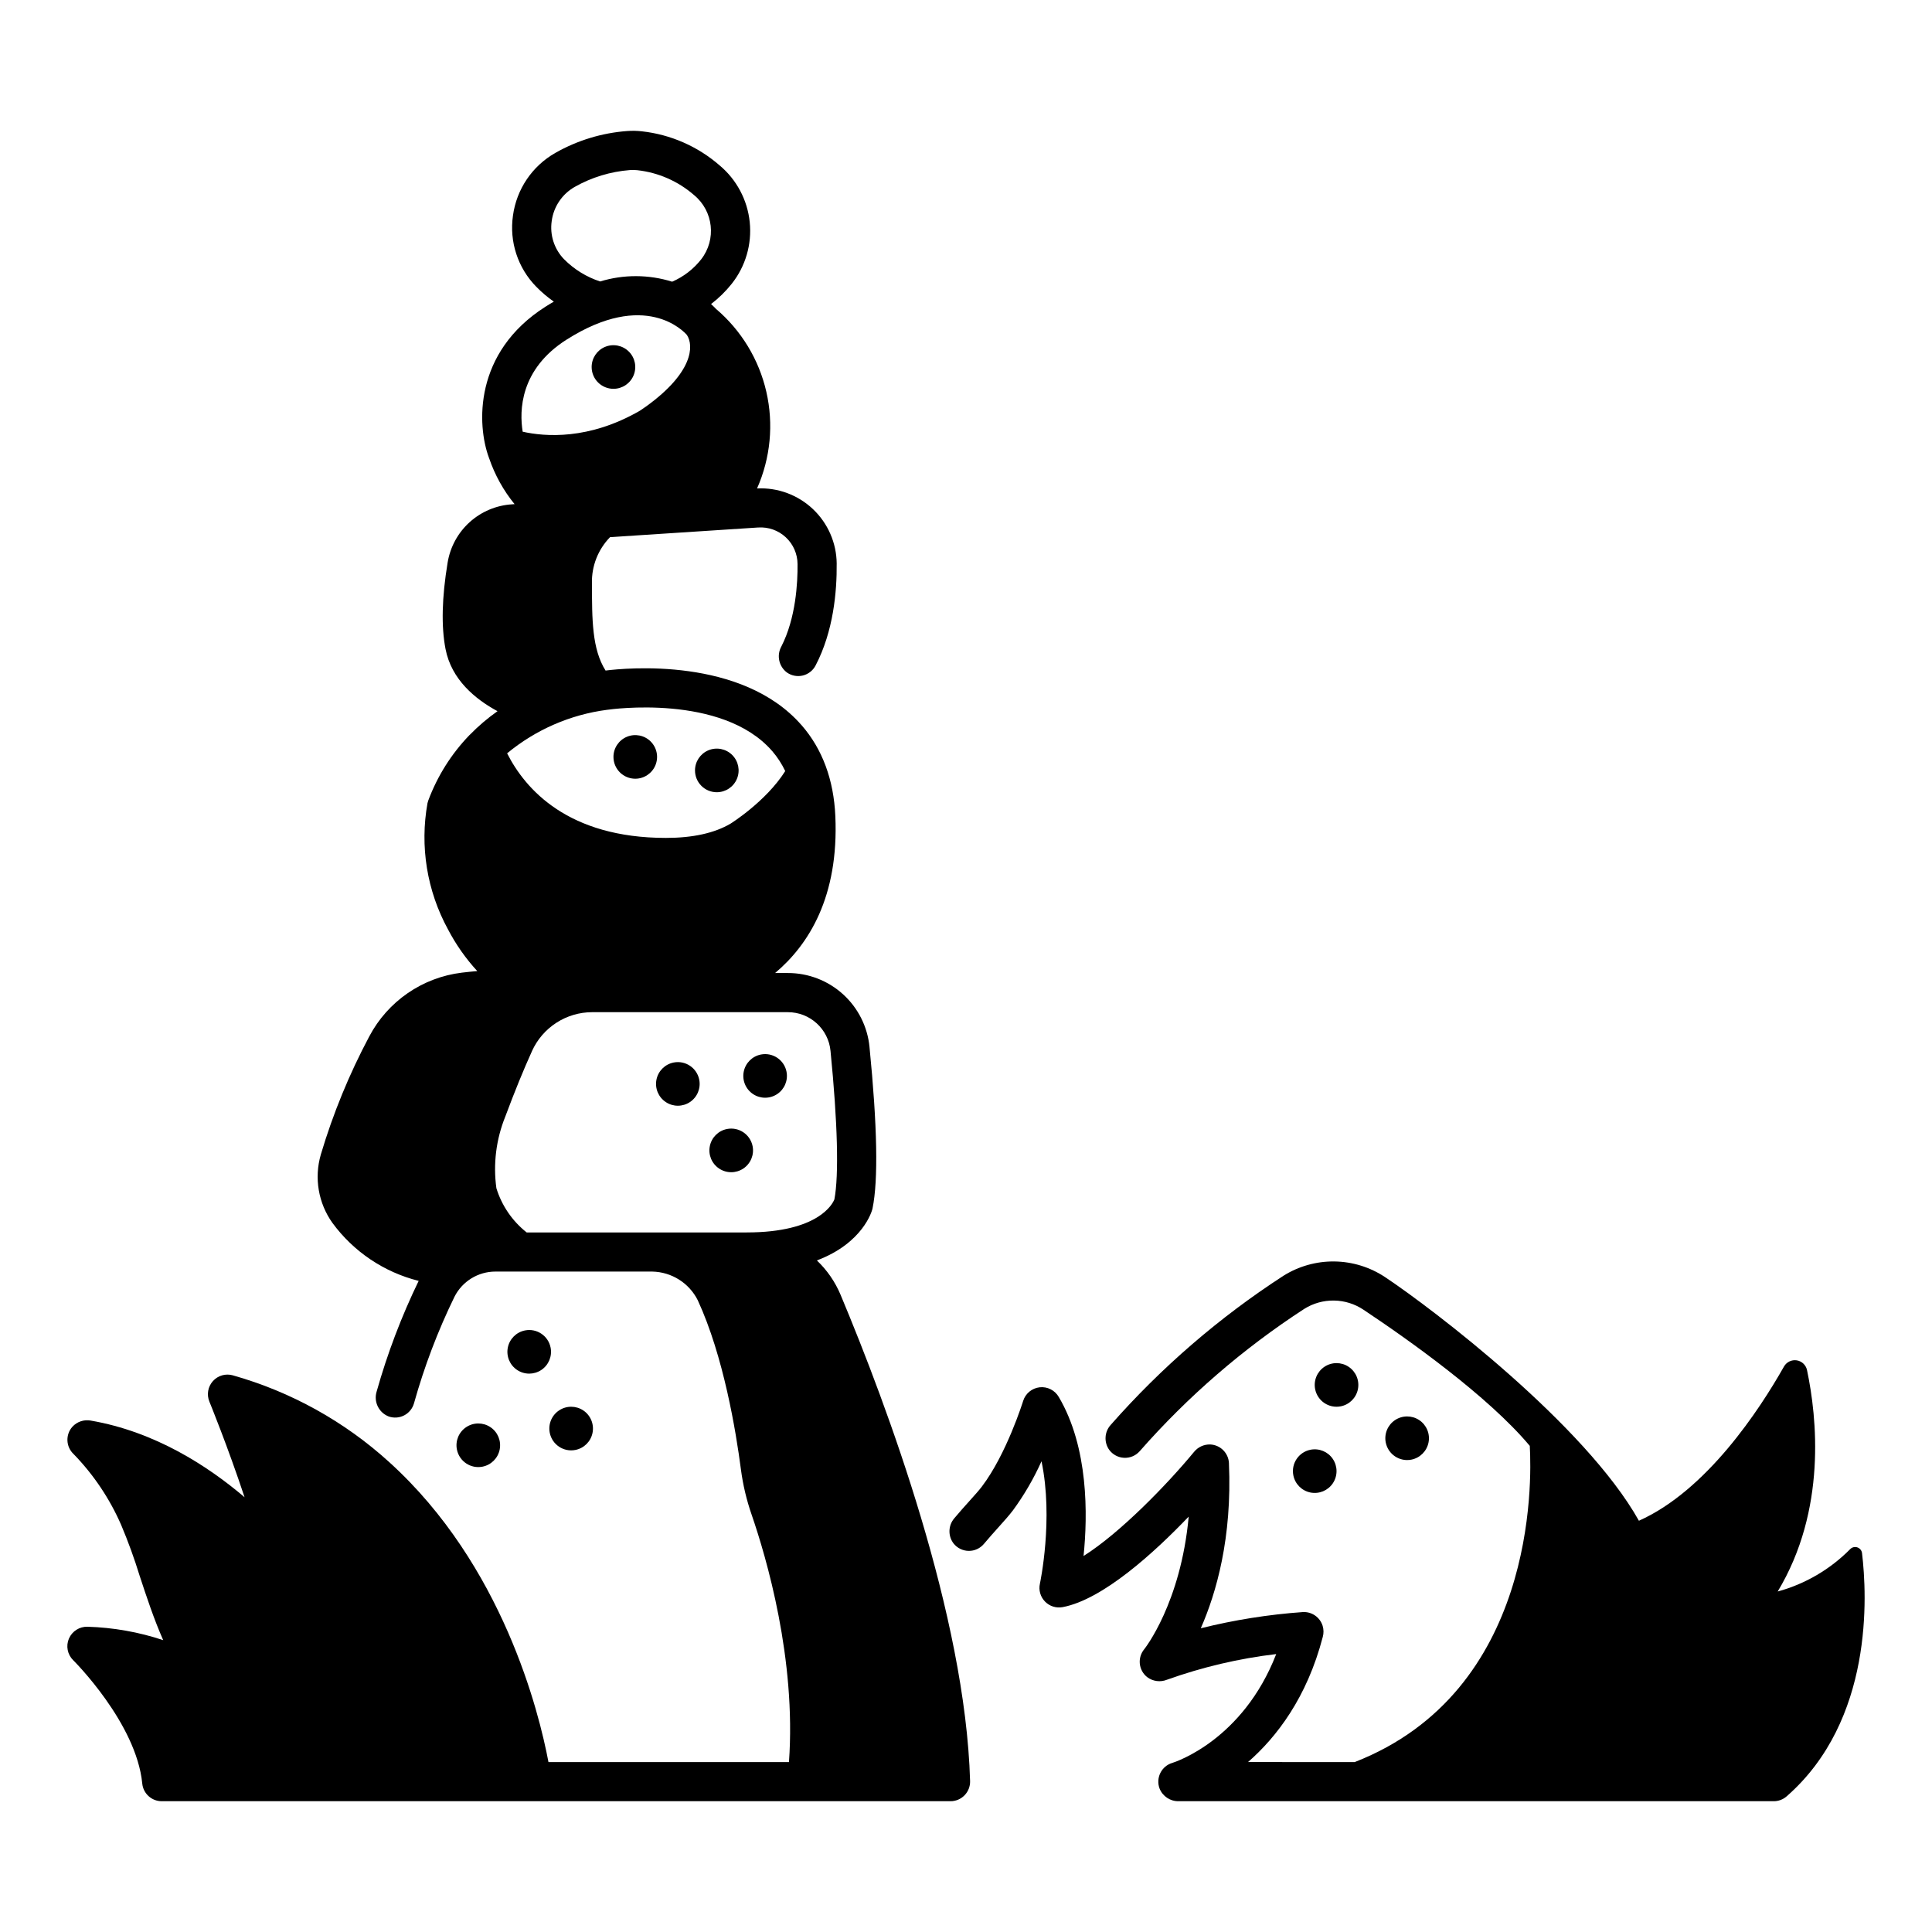
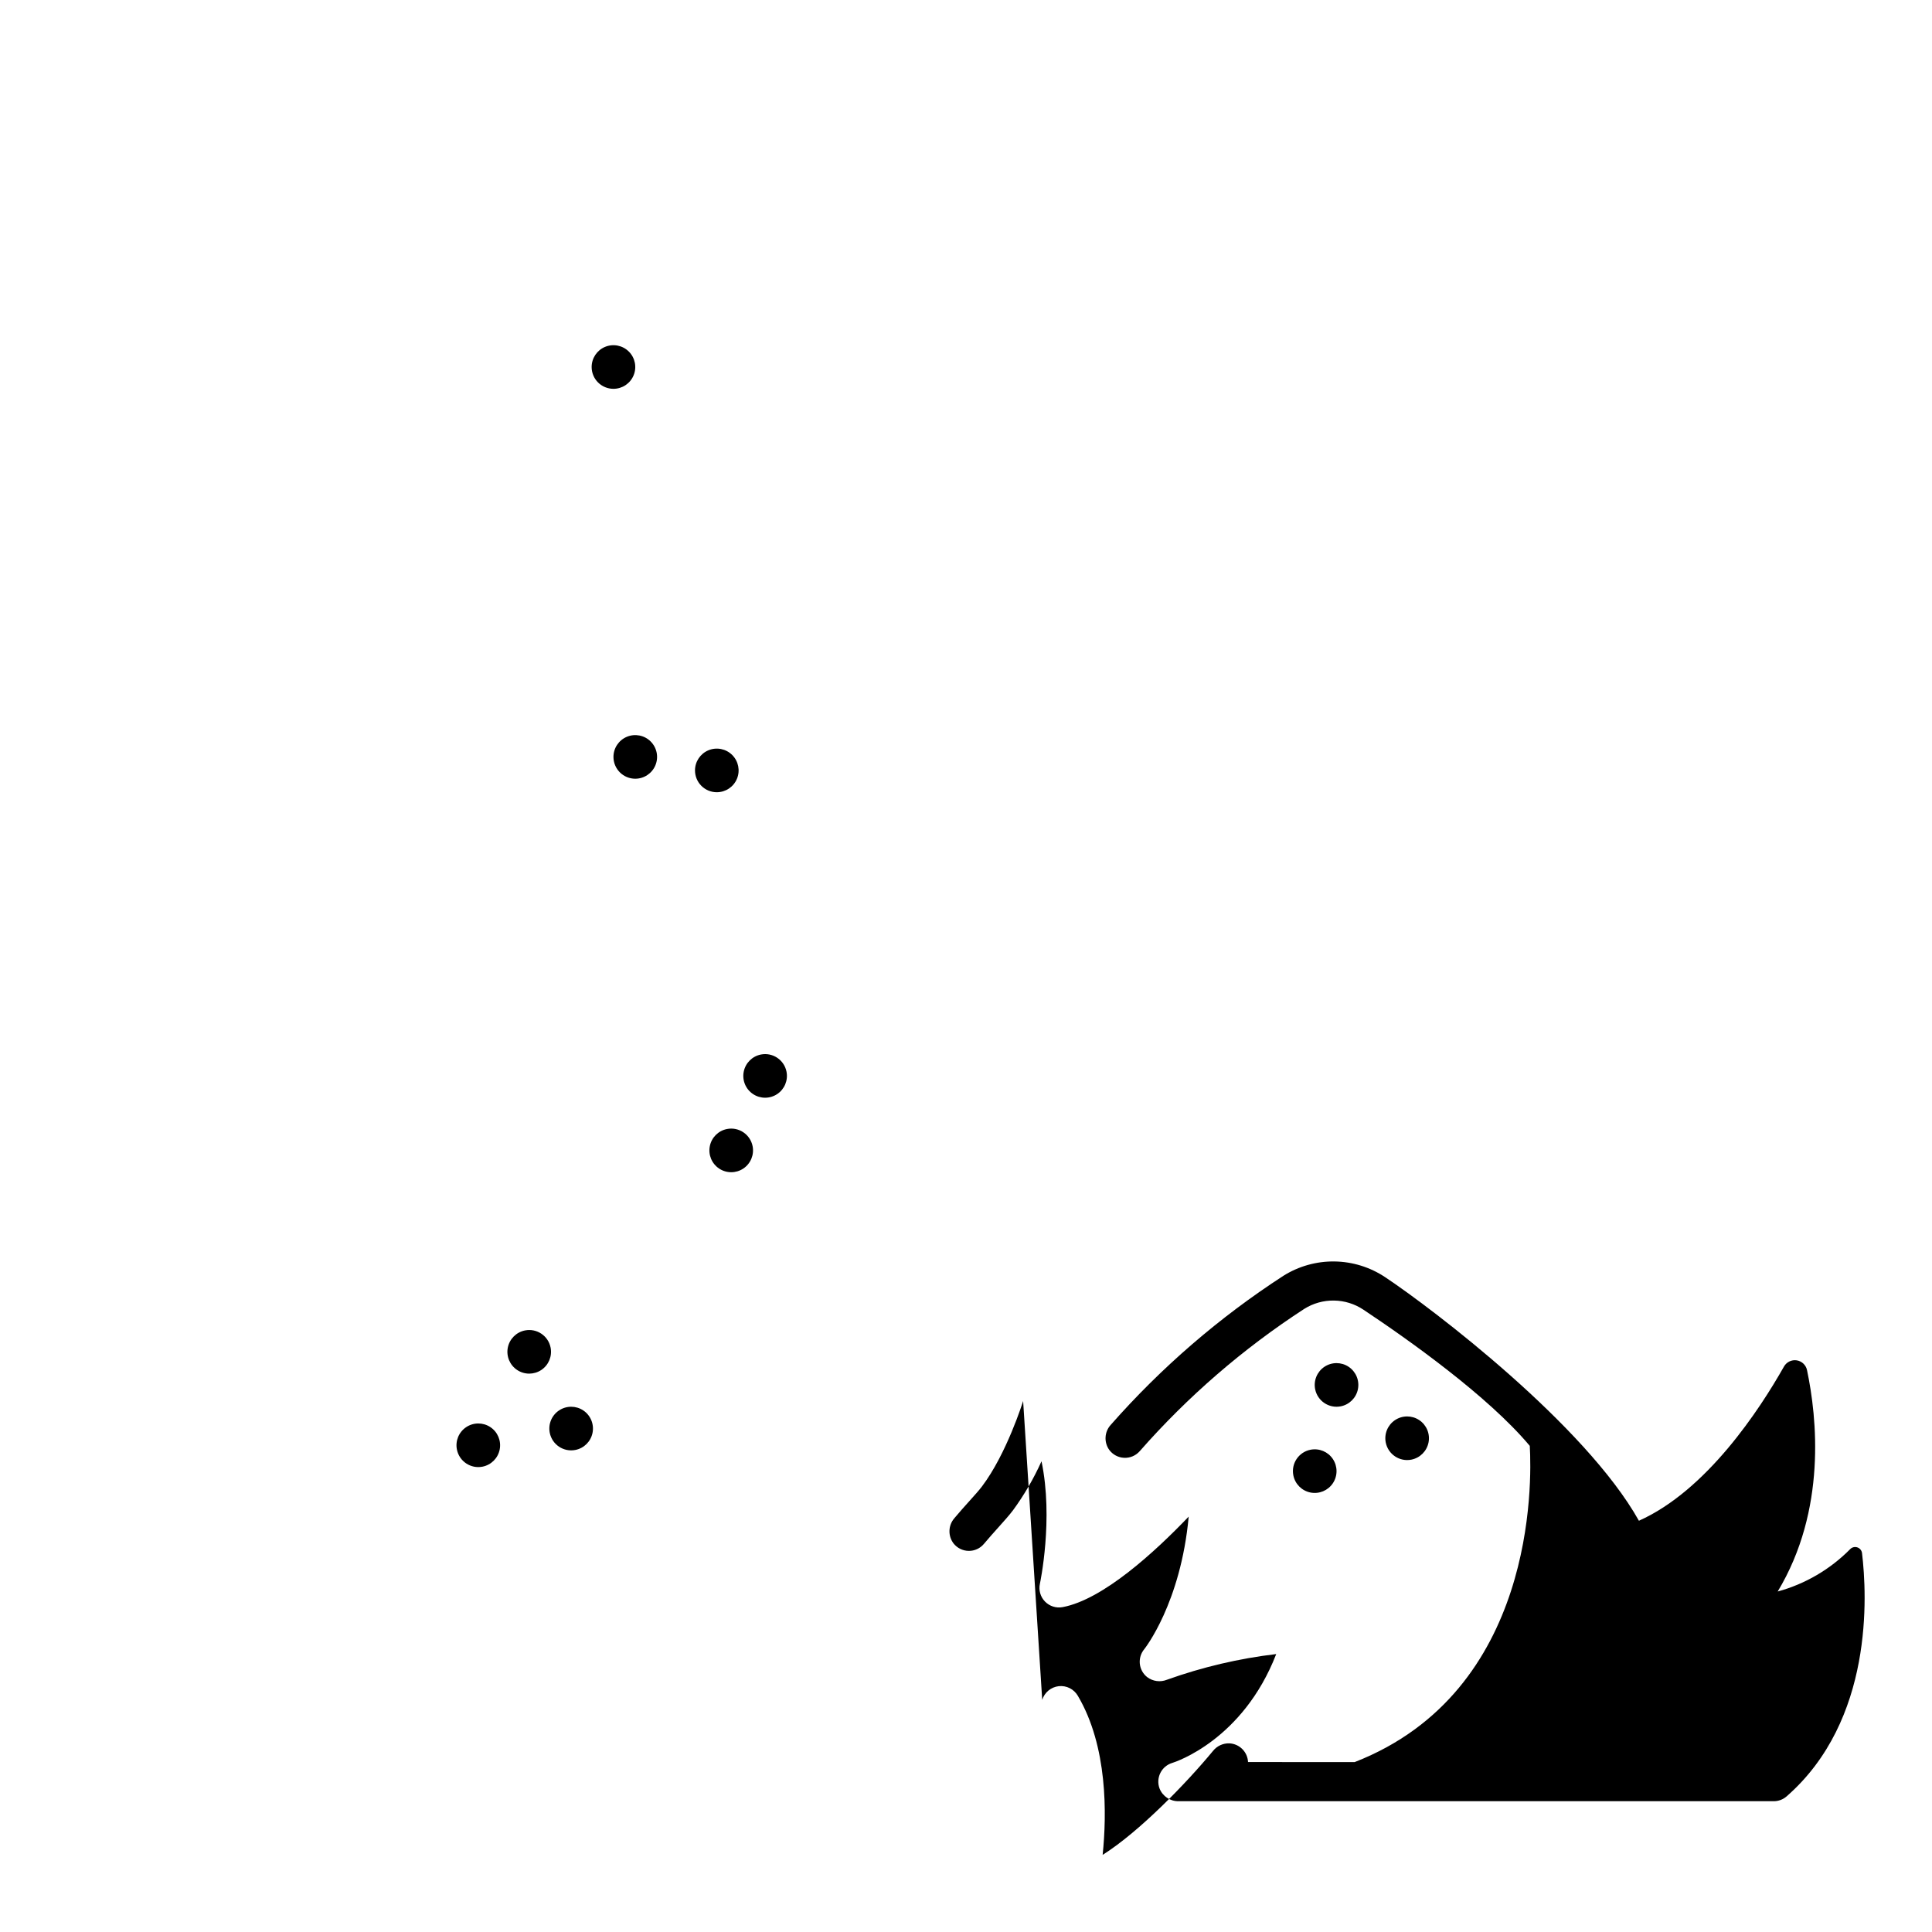
<svg xmlns="http://www.w3.org/2000/svg" fill="#000000" width="800px" height="800px" version="1.1" viewBox="144 144 512 512">
  <g>
-     <path d="m415.14 515.28c-0.043 0.141-4.387 14.059-10.938 22.68-0.781 1.027-1.957 2.336-3.32 3.852-1.199 1.332-2.555 2.848-3.973 4.535v0.004c-1.645 1.898-1.727 4.691-0.203 6.684 0.969 1.223 2.438 1.945 4 1.965 1.559 0.023 3.047-0.66 4.047-1.859 1.344-1.602 2.676-3.09 3.852-4.398 1.512-1.684 2.816-3.141 3.852-4.504 2.965-4.051 5.496-8.402 7.551-12.984 3.215 15.297-0.375 32.23-0.422 32.445-0.375 1.699 0.129 3.477 1.344 4.723 1.211 1.25 2.969 1.809 4.68 1.484 10.688-2.012 24.352-14.523 33.406-23.988-2.113 22.969-11.684 35.02-11.785 35.145v-0.004c-0.891 1.078-1.312 2.469-1.168 3.856 0.145 1.391 0.844 2.664 1.941 3.531 1.508 1.148 3.516 1.41 5.269 0.695 9.359-3.348 19.066-5.629 28.938-6.797-8.836 22.785-26.734 28.598-27.543 28.844-1.375 0.41-2.516 1.371-3.156 2.652-0.641 1.285-0.723 2.777-0.223 4.121 0.816 2.074 2.836 3.422 5.066 3.379h157.7c1.254 0.004 2.465-0.453 3.41-1.277 23.07-20.152 21.336-53.285 19.992-64.473v-0.004c-0.086-0.695-0.559-1.281-1.223-1.508-0.66-0.23-1.395-0.062-1.891 0.43-5.309 5.383-11.941 9.266-19.234 11.254 13.016-21.602 10.414-46.141 7.769-58.68-0.285-1.34-1.371-2.367-2.727-2.578-1.355-0.207-2.699 0.445-3.375 1.641-6.457 11.41-20.457 32.836-38.445 40.867-14.211-25.375-54.602-56.133-67.273-64.566-3.981-2.644-8.641-4.086-13.422-4.148-4.777-0.062-9.473 1.258-13.523 3.801-16.977 11.008-32.363 24.293-45.734 39.48-1.688 1.832-1.867 4.598-0.43 6.633 0.922 1.262 2.363 2.043 3.926 2.121 1.562 0.082 3.078-0.547 4.125-1.711 12.754-14.527 27.441-27.23 43.652-37.762 2.352-1.477 5.082-2.242 7.863-2.203 2.777 0.035 5.488 0.875 7.801 2.418 11.855 7.891 33.02 22.871 44.094 36.094 0.566 9.77 1.555 65.074-46.391 83.797l-28.277-0.004c7.527-6.57 15.602-17.008 19.809-33.16 0.27-0.969 0.254-2-0.039-2.961-0.715-2.266-2.871-3.758-5.242-3.629-9.121 0.648-18.172 2.086-27.047 4.297 4.109-9.336 8.332-23.98 7.461-43.754h0.004c-0.121-2.68-2.266-4.832-4.949-4.957-1.68-0.055-3.285 0.691-4.332 2.004-7.094 8.594-19.527 21.422-29.25 27.551 1.113-10.852 1.332-28.746-6.562-42.133-1.027-1.789-3.019-2.801-5.074-2.574-2.051 0.23-3.773 1.656-4.379 3.629z" />
-     <path d="m162.27 578.23c-0.844 1.965-0.398 4.242 1.125 5.738 0.168 0.164 16.746 16.676 18.305 32.688v0.004c0.258 2.652 2.488 4.68 5.156 4.68h209.04c1.402 0 2.742-0.566 3.719-1.57 0.977-1.004 1.508-2.363 1.469-3.762-1.242-43.789-22.039-99.543-34.324-128.88-1.441-3.438-3.578-6.535-6.281-9.102 12.25-4.621 14.582-13.102 14.703-13.59 0.02-0.074 0.039-0.148 0.055-0.23 1.531-7.473 1.262-21.844-0.809-42.719l0.004 0.004c-0.516-5.379-3.019-10.375-7.023-14.004-4.004-3.633-9.219-5.637-14.621-5.625h-3.379c8.891-7.481 16.91-20.184 15.965-41.559-0.426-9.676-3.434-17.789-8.938-24.113-0.02-0.023-0.047-0.039-0.066-0.062-15.805-18.062-46.465-15.113-51.891-14.426-3.594-5.695-3.602-13.477-3.602-23.133l-0.008-0.004c-0.109-4.551 1.621-8.953 4.801-12.215l39.281-2.562v0.004c2.688-0.176 5.324 0.762 7.293 2.598 1.973 1.832 3.098 4.398 3.113 7.09 0.051 4.957-0.445 14.344-4.305 21.871v-0.004c-1.285 2.344-0.645 5.277 1.496 6.875 1.223 0.859 2.754 1.148 4.203 0.797s2.68-1.312 3.371-2.633c4.769-9.094 5.68-19.707 5.606-27.016h0.004c-0.047-5.481-2.324-10.703-6.305-14.465-3.984-3.762-9.328-5.734-14.801-5.465 3.562-8.051 4.426-17.031 2.461-25.609-1.965-8.582-6.652-16.293-13.359-21.988-0.297-0.32-0.73-0.754-1.293-1.266 2.039-1.562 3.883-3.363 5.481-5.375 3.66-4.613 5.371-10.477 4.769-16.336-0.598-5.856-3.461-11.25-7.977-15.031-5.793-5.043-12.992-8.199-20.629-9.039-1.266-0.141-2.543-0.168-3.816-0.078-6.723 0.492-13.25 2.477-19.105 5.809-6.125 3.484-10.273 9.625-11.219 16.609-0.996 6.898 1.281 13.867 6.164 18.844 1.43 1.461 2.988 2.785 4.664 3.957-0.719 0.418-1.438 0.844-2.172 1.312-19.141 12.152-18.219 31.434-15.023 40.059l0.008 0.02c0.012 0.035 0.023 0.074 0.039 0.109 0 0.012 0.012 0.023 0.02 0.035h-0.004c1.508 4.41 3.789 8.52 6.731 12.133l-0.66 0.043c-4.18 0.258-8.148 1.926-11.254 4.738-3.106 2.809-5.16 6.59-5.832 10.723-1.523 9.199-1.711 16.891-0.555 22.867 1.566 8.129 7.894 13.324 13.781 16.496h-0.004c-2.629 1.852-5.082 3.941-7.328 6.246-0.031 0.027-0.062 0.047-0.09 0.074-4.793 4.965-8.512 10.863-10.922 17.328-0.086 0.23-0.156 0.469-0.211 0.711-2.062 11.434-0.152 23.234 5.414 33.434 2.094 4.019 4.711 7.742 7.773 11.078-1.359 0.117-2.719 0.25-4.086 0.418-10.457 1.27-19.629 7.59-24.539 16.91-5.312 9.98-9.613 20.465-12.836 31.301-1.797 6.188-0.664 12.855 3.074 18.102 5.594 7.633 13.68 13.07 22.859 15.371-4.574 9.434-8.301 19.25-11.141 29.34-0.828 2.703 0.574 5.586 3.215 6.598 1.344 0.465 2.82 0.359 4.086-0.297 1.262-0.656 2.199-1.805 2.594-3.172 2.715-9.719 6.305-19.176 10.727-28.246 2.066-4.109 6.277-6.699 10.879-6.691h41.527c5.121 0.094 9.773 3.016 12.074 7.594 6.859 14.848 10.141 34.855 11.438 44.836 0.535 4.07 1.48 8.074 2.824 11.953 3.949 11.457 11.855 38.379 9.91 65.609l-63.738-0.004c-2.496-13.227-12.102-52.199-42.152-79.449-11.855-10.797-26.059-18.684-41.488-23.039-1.914-0.547-3.969 0.051-5.293 1.535-1.324 1.48-1.684 3.59-0.926 5.43 0.07 0.172 4.852 11.855 9.324 25.34-9.727-8.285-23.754-17.379-40.734-20.309v-0.004c-1.805-0.336-3.652 0.281-4.891 1.629-1.887 2.113-1.73 5.348 0.348 7.273 5.277 5.441 9.535 11.793 12.57 18.742 1.859 4.41 3.496 8.91 4.902 13.484 1.832 5.566 3.773 11.469 6.242 17.059-6.473-2.156-13.227-3.352-20.047-3.555-2.129-0.066-4.082 1.176-4.926 3.129zm127.94-375.66c0.508-3.801 2.766-7.144 6.094-9.039 4.496-2.543 9.492-4.062 14.641-4.461 0.652-0.047 1.305-0.035 1.953 0.035 5.574 0.617 10.824 2.922 15.047 6.606 5.129 4.231 5.957 11.773 1.871 17.016-2.027 2.582-4.672 4.621-7.688 5.926-6.211-1.941-12.867-1.965-19.09-0.062-3.594-1.172-6.856-3.18-9.523-5.856-2.629-2.688-3.852-6.445-3.305-10.164zm35.809 30.184c-0.016-0.02-0.031-0.039-0.047-0.059l0.012 0.012zm-31.859 1.246c20.777-13.203 31.027-2.211 31.879-1.227 1.867 2.832 1.672 9.918-10.766 18.906-0.555 0.402-1.117 0.777-1.676 1.152-13.551 7.836-25.199 6.894-31.082 5.574-0.895-5.516-0.766-16.523 11.637-24.406zm10.711 98.109c0.117-0.012 0.23-0.023 0.344-0.039 0.297-0.043 30.098-4.332 43.391 10.938 0.008 0.012 0.02 0.02 0.031 0.027 1.383 1.609 2.543 3.391 3.457 5.305-5.117 8.109-14.523 13.953-14.523 13.953-4.25 2.496-9.996 3.762-17.078 3.762-25.949 0-37.273-12.871-42.102-22.418 7.566-6.258 16.742-10.254 26.477-11.527zm37.031 138.5h-58.328c-3.801-3.008-6.602-7.098-8.027-11.727-0.887-6.434-0.066-12.984 2.371-19.004 2.453-6.578 4.84-12.422 7.09-17.379h-0.004c1.391-3.055 3.633-5.644 6.453-7.465 2.82-1.816 6.102-2.789 9.457-2.797h51.863c5.863-0.008 10.77 4.445 11.32 10.281 1.883 18.996 2.246 32.934 1.023 39.332-0.43 1.102-4.156 8.758-23.223 8.758z" />
+     <path d="m415.14 515.28c-0.043 0.141-4.387 14.059-10.938 22.68-0.781 1.027-1.957 2.336-3.32 3.852-1.199 1.332-2.555 2.848-3.973 4.535v0.004c-1.645 1.898-1.727 4.691-0.203 6.684 0.969 1.223 2.438 1.945 4 1.965 1.559 0.023 3.047-0.66 4.047-1.859 1.344-1.602 2.676-3.09 3.852-4.398 1.512-1.684 2.816-3.141 3.852-4.504 2.965-4.051 5.496-8.402 7.551-12.984 3.215 15.297-0.375 32.23-0.422 32.445-0.375 1.699 0.129 3.477 1.344 4.723 1.211 1.25 2.969 1.809 4.68 1.484 10.688-2.012 24.352-14.523 33.406-23.988-2.113 22.969-11.684 35.02-11.785 35.145v-0.004c-0.891 1.078-1.312 2.469-1.168 3.856 0.145 1.391 0.844 2.664 1.941 3.531 1.508 1.148 3.516 1.41 5.269 0.695 9.359-3.348 19.066-5.629 28.938-6.797-8.836 22.785-26.734 28.598-27.543 28.844-1.375 0.41-2.516 1.371-3.156 2.652-0.641 1.285-0.723 2.777-0.223 4.121 0.816 2.074 2.836 3.422 5.066 3.379h157.7c1.254 0.004 2.465-0.453 3.41-1.277 23.07-20.152 21.336-53.285 19.992-64.473v-0.004c-0.086-0.695-0.559-1.281-1.223-1.508-0.66-0.23-1.395-0.062-1.891 0.43-5.309 5.383-11.941 9.266-19.234 11.254 13.016-21.602 10.414-46.141 7.769-58.68-0.285-1.34-1.371-2.367-2.727-2.578-1.355-0.207-2.699 0.445-3.375 1.641-6.457 11.41-20.457 32.836-38.445 40.867-14.211-25.375-54.602-56.133-67.273-64.566-3.981-2.644-8.641-4.086-13.422-4.148-4.777-0.062-9.473 1.258-13.523 3.801-16.977 11.008-32.363 24.293-45.734 39.48-1.688 1.832-1.867 4.598-0.43 6.633 0.922 1.262 2.363 2.043 3.926 2.121 1.562 0.082 3.078-0.547 4.125-1.711 12.754-14.527 27.441-27.23 43.652-37.762 2.352-1.477 5.082-2.242 7.863-2.203 2.777 0.035 5.488 0.875 7.801 2.418 11.855 7.891 33.02 22.871 44.094 36.094 0.566 9.77 1.555 65.074-46.391 83.797l-28.277-0.004h0.004c-0.121-2.68-2.266-4.832-4.949-4.957-1.68-0.055-3.285 0.691-4.332 2.004-7.094 8.594-19.527 21.422-29.25 27.551 1.113-10.852 1.332-28.746-6.562-42.133-1.027-1.789-3.019-2.801-5.074-2.574-2.051 0.23-3.773 1.656-4.379 3.629z" />
    <path d="m312.35 350.37c2.34 0 4.445-1.41 5.34-3.566 0.895-2.16 0.402-4.648-1.254-6.301-1.652-1.652-4.137-2.144-6.297-1.25-2.16 0.895-3.566 3-3.566 5.336 0 1.535 0.609 3.004 1.691 4.086 1.086 1.086 2.555 1.695 4.086 1.695z" />
    <path d="m306.57 247.04c2.34 0 4.445-1.406 5.34-3.566 0.895-2.16 0.402-4.644-1.254-6.297-1.652-1.652-4.137-2.148-6.297-1.254s-3.566 3.004-3.566 5.34c0 1.531 0.609 3.004 1.691 4.086 1.086 1.082 2.555 1.691 4.086 1.691z" />
    <path d="m333.96 353.95c2.336 0 4.445-1.41 5.34-3.57 0.895-2.156 0.398-4.644-1.254-6.297-1.652-1.652-4.137-2.148-6.297-1.254s-3.566 3.004-3.566 5.34c0 1.535 0.605 3.004 1.691 4.086 1.082 1.086 2.555 1.695 4.086 1.695z" />
    <path d="m345.64 423.46c-2.293 0.457-4.086 2.25-4.543 4.543-0.457 2.289 0.512 4.633 2.457 5.93 1.941 1.301 4.477 1.301 6.418 0.004 1.945-1.301 2.914-3.641 2.461-5.934-0.621-3.129-3.664-5.164-6.793-4.543z" />
-     <path d="m322.51 425.58c-2.293 0.457-4.086 2.25-4.543 4.543-0.453 2.293 0.516 4.633 2.461 5.93 1.941 1.301 4.477 1.301 6.422 0 1.941-1.301 2.91-3.641 2.453-5.934-0.625-3.129-3.664-5.16-6.793-4.539z" />
    <path d="m336.65 443.2c-2.293 0.457-4.086 2.25-4.539 4.543-0.457 2.293 0.516 4.637 2.461 5.934 1.941 1.297 4.477 1.297 6.422-0.004 1.941-1.301 2.91-3.641 2.453-5.934-0.625-3.129-3.668-5.16-6.797-4.539z" />
    <path d="m283.12 496.58c-2.293 0.457-4.086 2.25-4.543 4.543-0.453 2.293 0.516 4.633 2.461 5.93 1.945 1.301 4.477 1.297 6.422 0 1.941-1.301 2.91-3.644 2.453-5.938-0.625-3.129-3.664-5.16-6.793-4.535z" />
    <path d="m271.88 532.68c2.293-0.457 4.086-2.25 4.543-4.543 0.453-2.293-0.516-4.633-2.461-5.93-1.945-1.297-4.481-1.297-6.422 0.004-1.945 1.301-2.914 3.641-2.453 5.934 0.625 3.129 3.664 5.16 6.793 4.535z" />
    <path d="m296.49 528.25c2.293-0.453 4.086-2.246 4.539-4.539 0.457-2.293-0.516-4.637-2.457-5.934-1.945-1.297-4.481-1.297-6.422 0.004-1.945 1.297-2.914 3.641-2.457 5.934 0.625 3.129 3.668 5.16 6.797 4.535z" />
    <path d="m499.32 516.69c2.293-0.457 4.086-2.25 4.543-4.543 0.457-2.293-0.516-4.637-2.461-5.934-1.941-1.297-4.477-1.297-6.422 0.004-1.941 1.301-2.91 3.644-2.453 5.934 0.625 3.129 3.668 5.16 6.793 4.539z" />
    <path d="m518.03 530.82c2.293-0.457 4.086-2.25 4.543-4.543 0.457-2.293-0.516-4.637-2.461-5.934-1.941-1.297-4.477-1.297-6.422 0.004-1.941 1.301-2.91 3.644-2.453 5.934 0.625 3.129 3.668 5.16 6.793 4.539z" />
    <path d="m486.75 534.99c0.457 2.293 2.246 4.086 4.539 4.543 2.293 0.453 4.637-0.516 5.934-2.461 1.297-1.945 1.297-4.477-0.004-6.422-1.297-1.941-3.641-2.91-5.934-2.453-3.129 0.625-5.16 3.664-4.535 6.793z" />
  </g>
</svg>